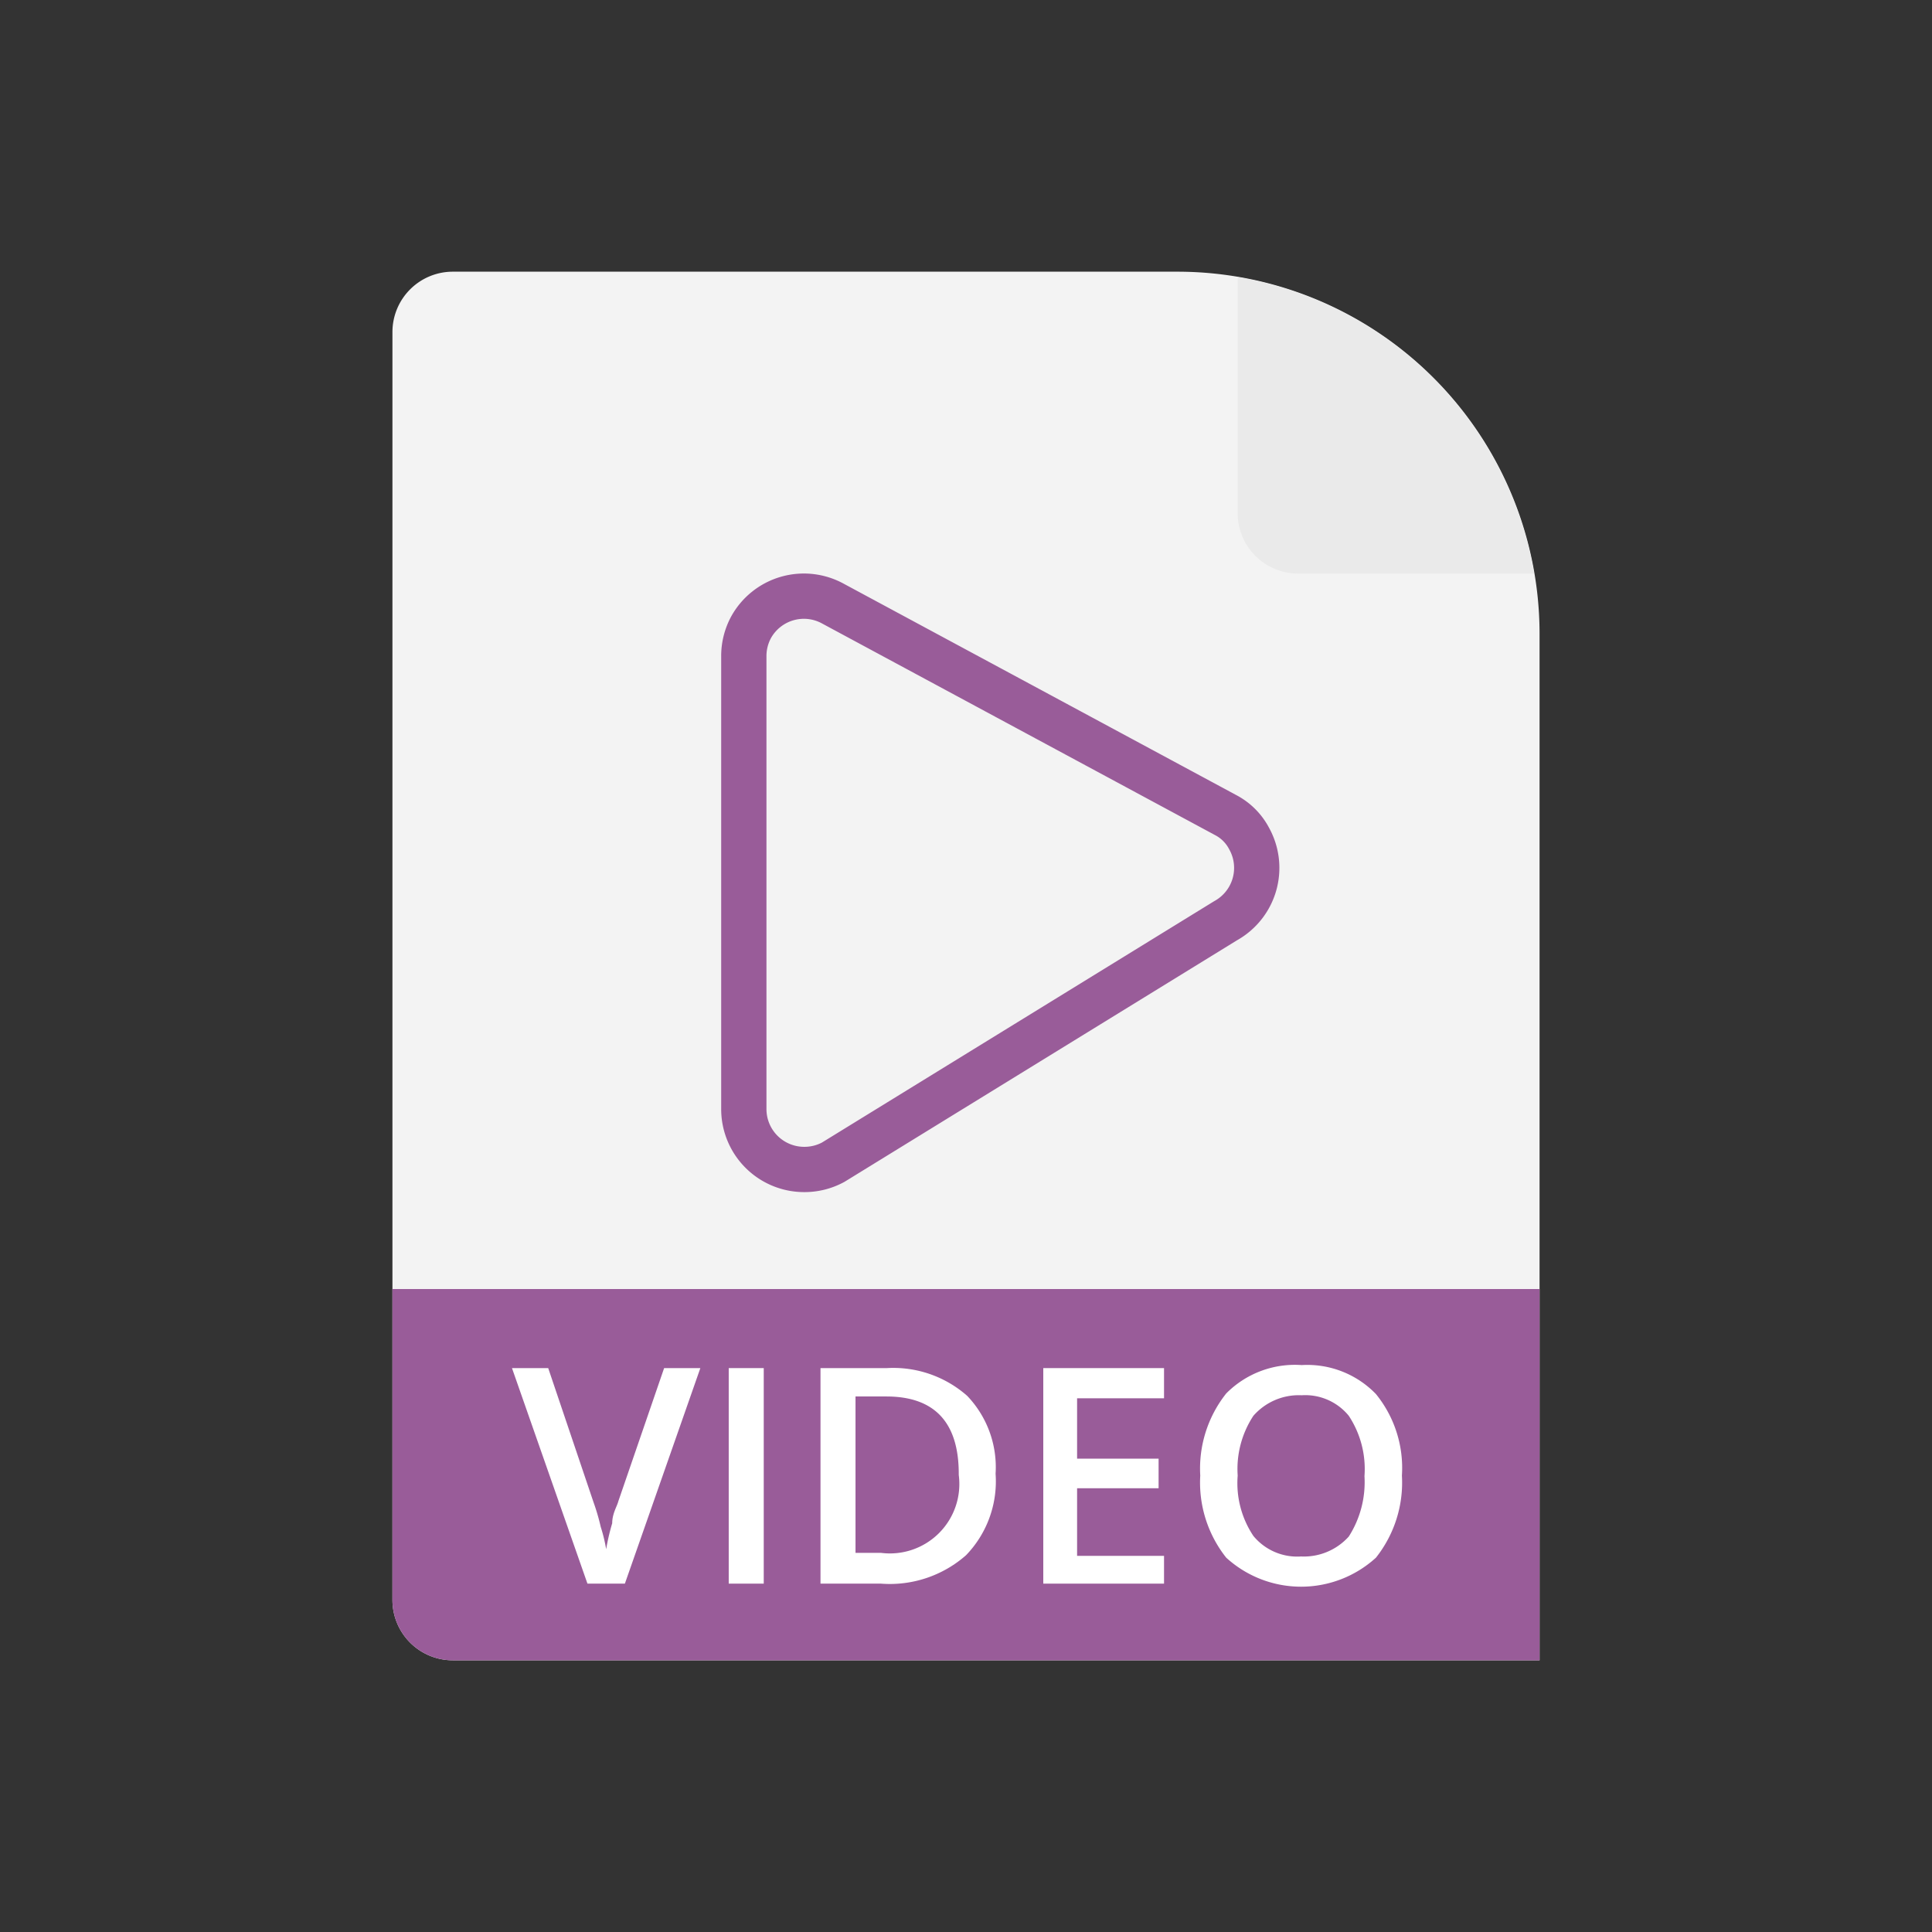
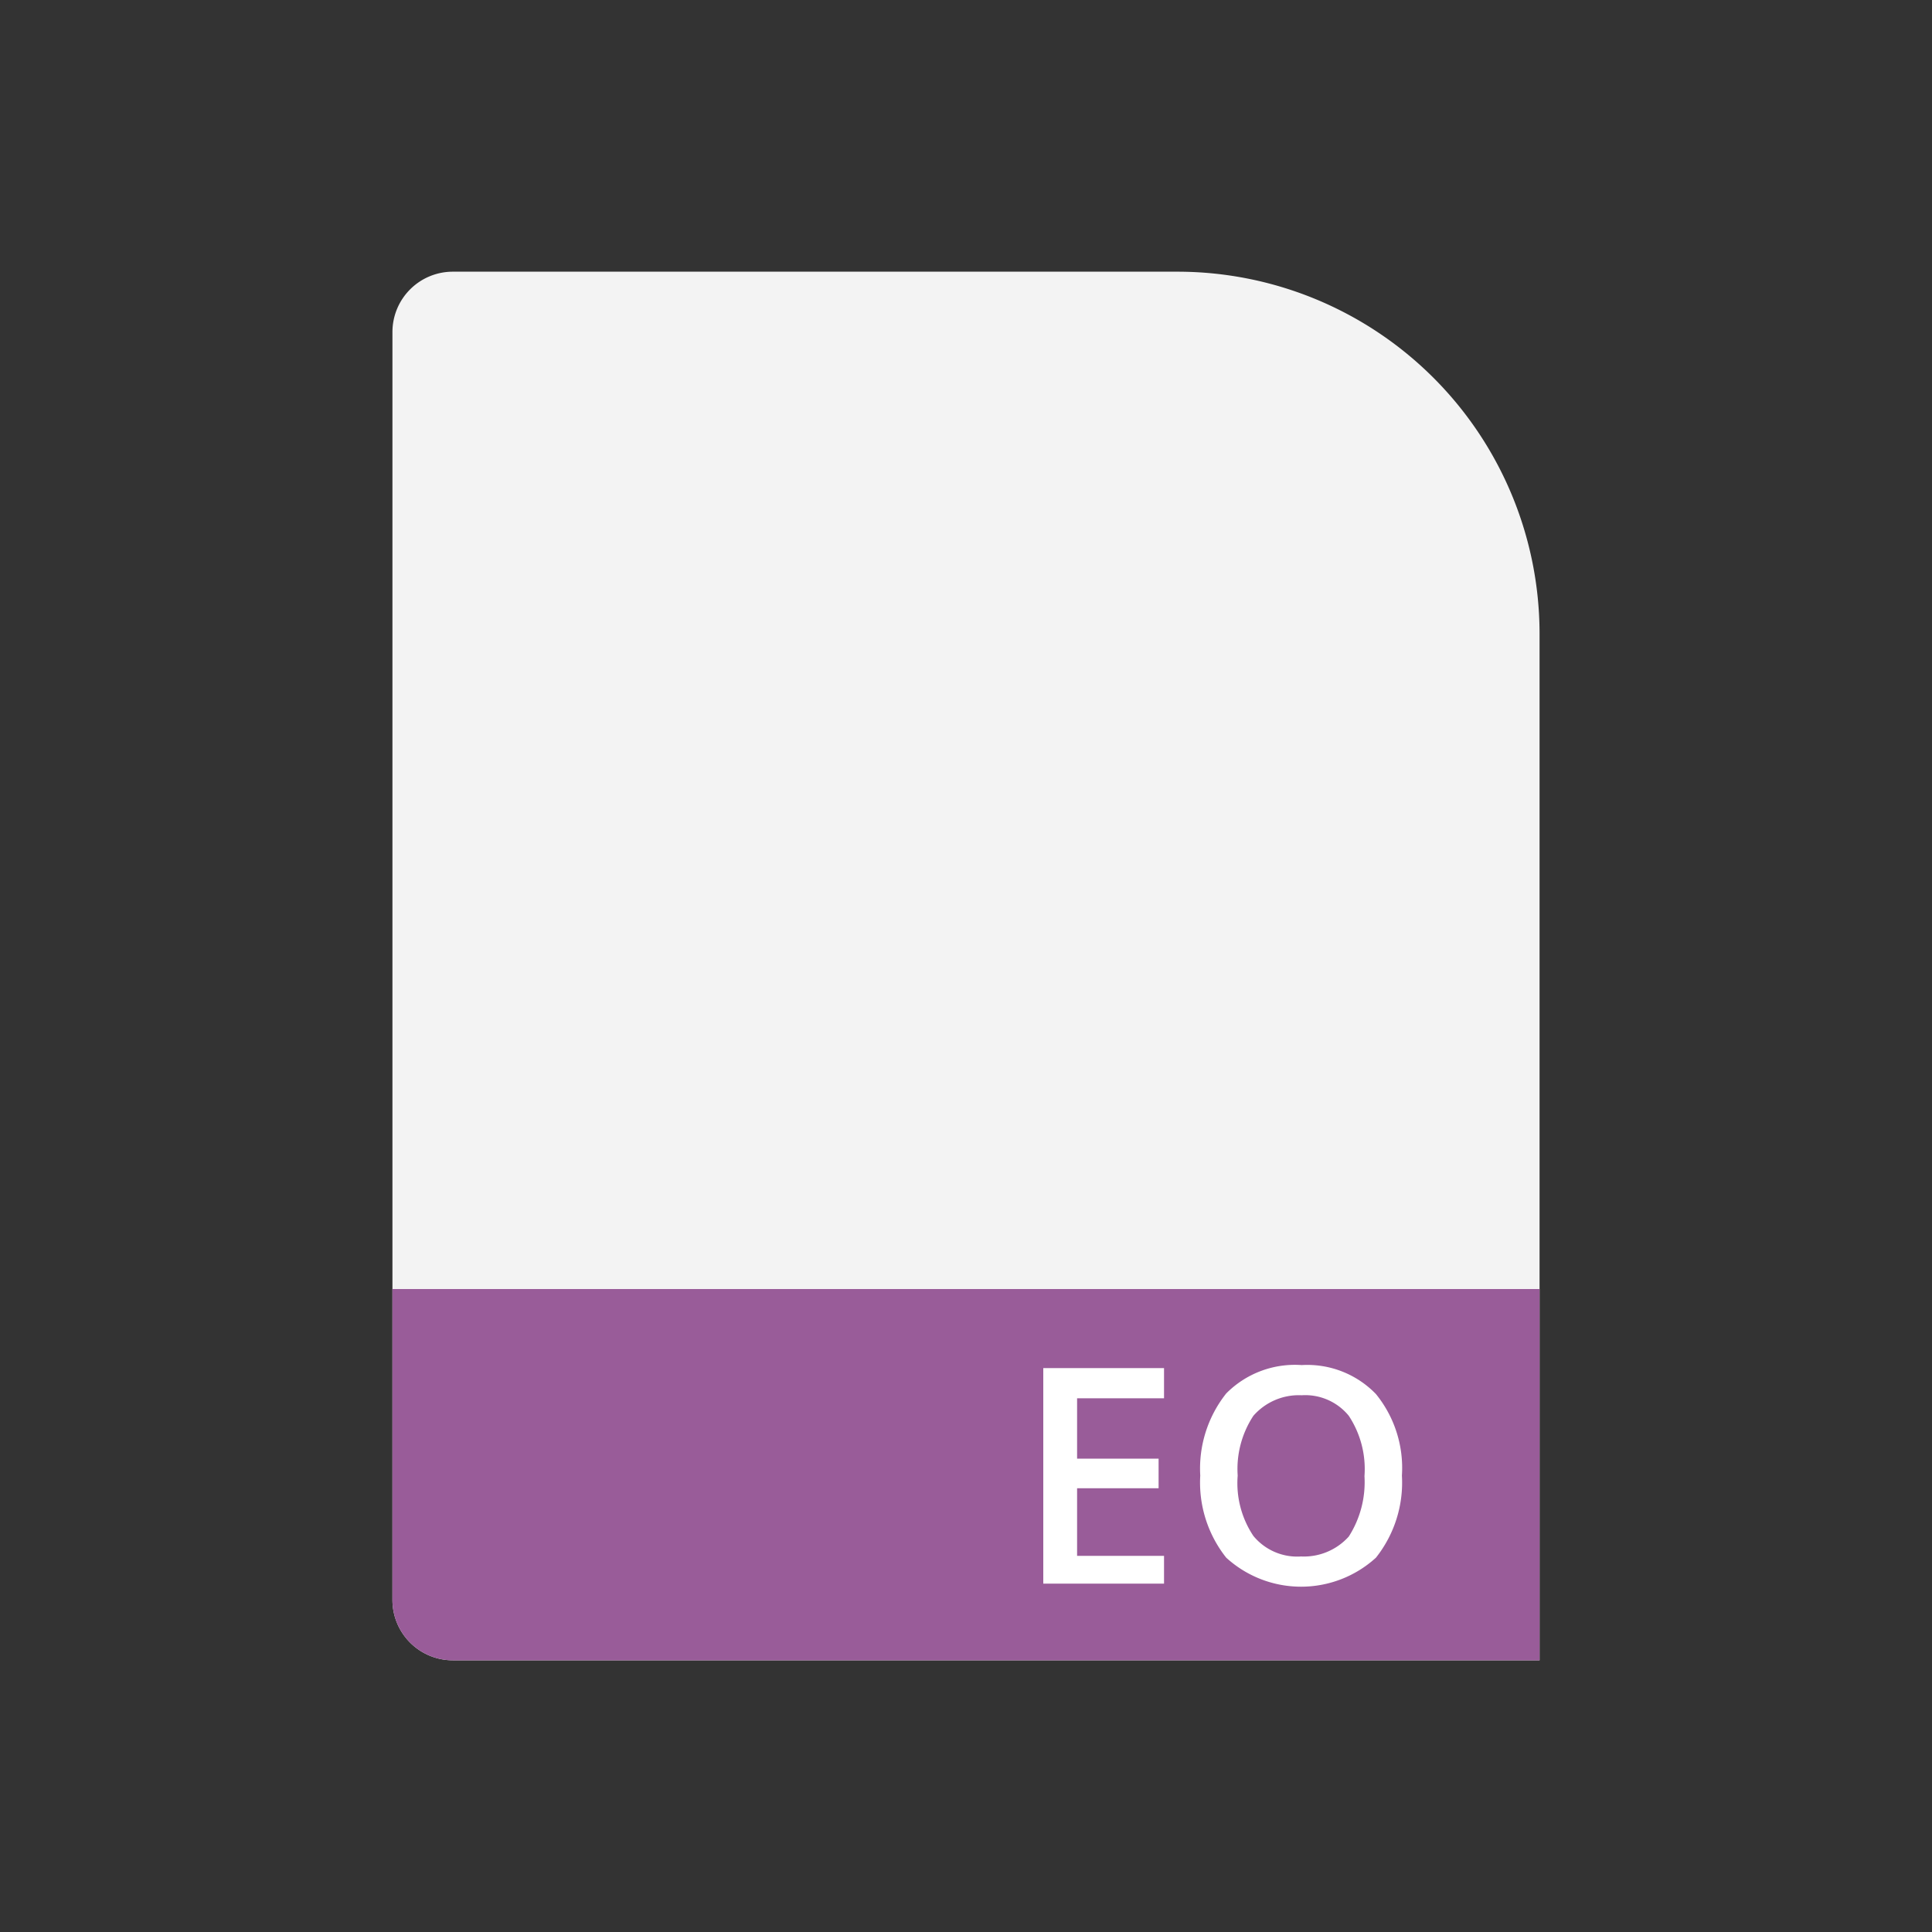
<svg xmlns="http://www.w3.org/2000/svg" xmlns:xlink="http://www.w3.org/1999/xlink" id="TOI" viewBox="0 0 32 32">
  <rect x="0" y="0" width="32" height="32" fill="#333333" stroke="none" />
  <defs>
    <style>.cls-1,.cls-5{fill:#f3f3f3;}.cls-2{fill:#eaeaea;}.cls-3{fill:#995c99;}.cls-4{fill:#fff;}.cls-5{stroke:#995c99;stroke-linecap:round;stroke-linejoin:round;stroke-width:0.75px;}</style>
    <symbol id="FileBase" data-name="FileBase" viewBox="0 0 19 23">
      <path class="cls-1" d="M19,23V6a6,6,0,0,0-6-6H1A1,1,0,0,0,0,1V22a1,1,0,0,0,1,1Z" />
-       <path class="cls-2" d="M14,.09V4a1,1,0,0,0,1,1h3.91A6,6,0,0,0,14,.09Z" />
    </symbol>
  </defs>
  <title>fs-video</title>
  <use width="19" height="23" transform="translate(6.5 4.5)" xlink:href="#FileBase" />
  <path class="cls-3" d="M6.5,21.35V26.5a1,1,0,0,0,1,1h18V21.35Z" />
-   <path class="cls-4" d="M11,22.66h.6l-1.25,3.57H9.73L8.48,22.66h.6l.75,2.22a3.58,3.58,0,0,1,.12.41,2.65,2.65,0,0,1,.09.37,3.6,3.6,0,0,1,.1-.43c0-.16.08-.28.1-.36Z" />
-   <path class="cls-4" d="M12.07,26.23V22.66h.58v3.57Z" />
-   <path class="cls-4" d="M16.49,24.41A1.76,1.76,0,0,1,16,25.76a1.91,1.91,0,0,1-1.41.47h-1V22.66h1.1a1.85,1.85,0,0,1,1.33.46A1.71,1.71,0,0,1,16.49,24.41Zm-.61,0c0-.85-.4-1.28-1.2-1.28h-.51v2.59h.42A1.15,1.15,0,0,0,15.88,24.43Z" />
  <path class="cls-4" d="M19.28,26.23h-2V22.66h2v.5H17.84v1h1.35v.49H17.84v1.12h1.44Z" />
  <path class="cls-4" d="M23.22,24.44a2,2,0,0,1-.43,1.36,1.84,1.84,0,0,1-2.48,0,2,2,0,0,1-.43-1.36,2,2,0,0,1,.43-1.36,1.6,1.6,0,0,1,1.25-.47,1.58,1.58,0,0,1,1.23.48A1.94,1.94,0,0,1,23.22,24.44Zm-2.72,0a1.57,1.57,0,0,0,.26,1,.94.94,0,0,0,.79.34,1,1,0,0,0,.79-.33,1.67,1.67,0,0,0,.26-1,1.6,1.6,0,0,0-.26-1,.93.93,0,0,0-.78-.34,1,1,0,0,0-.8.34A1.6,1.6,0,0,0,20.5,24.44Z" />
-   <path class="cls-5" d="M13.8,10a1,1,0,0,0-1.36.39,1,1,0,0,0-.12.48v7.5a1,1,0,0,0,1,1,1,1,0,0,0,.48-.12l6.5-4a1,1,0,0,0,.39-1.36.92.92,0,0,0-.39-.39Z" />
</svg>